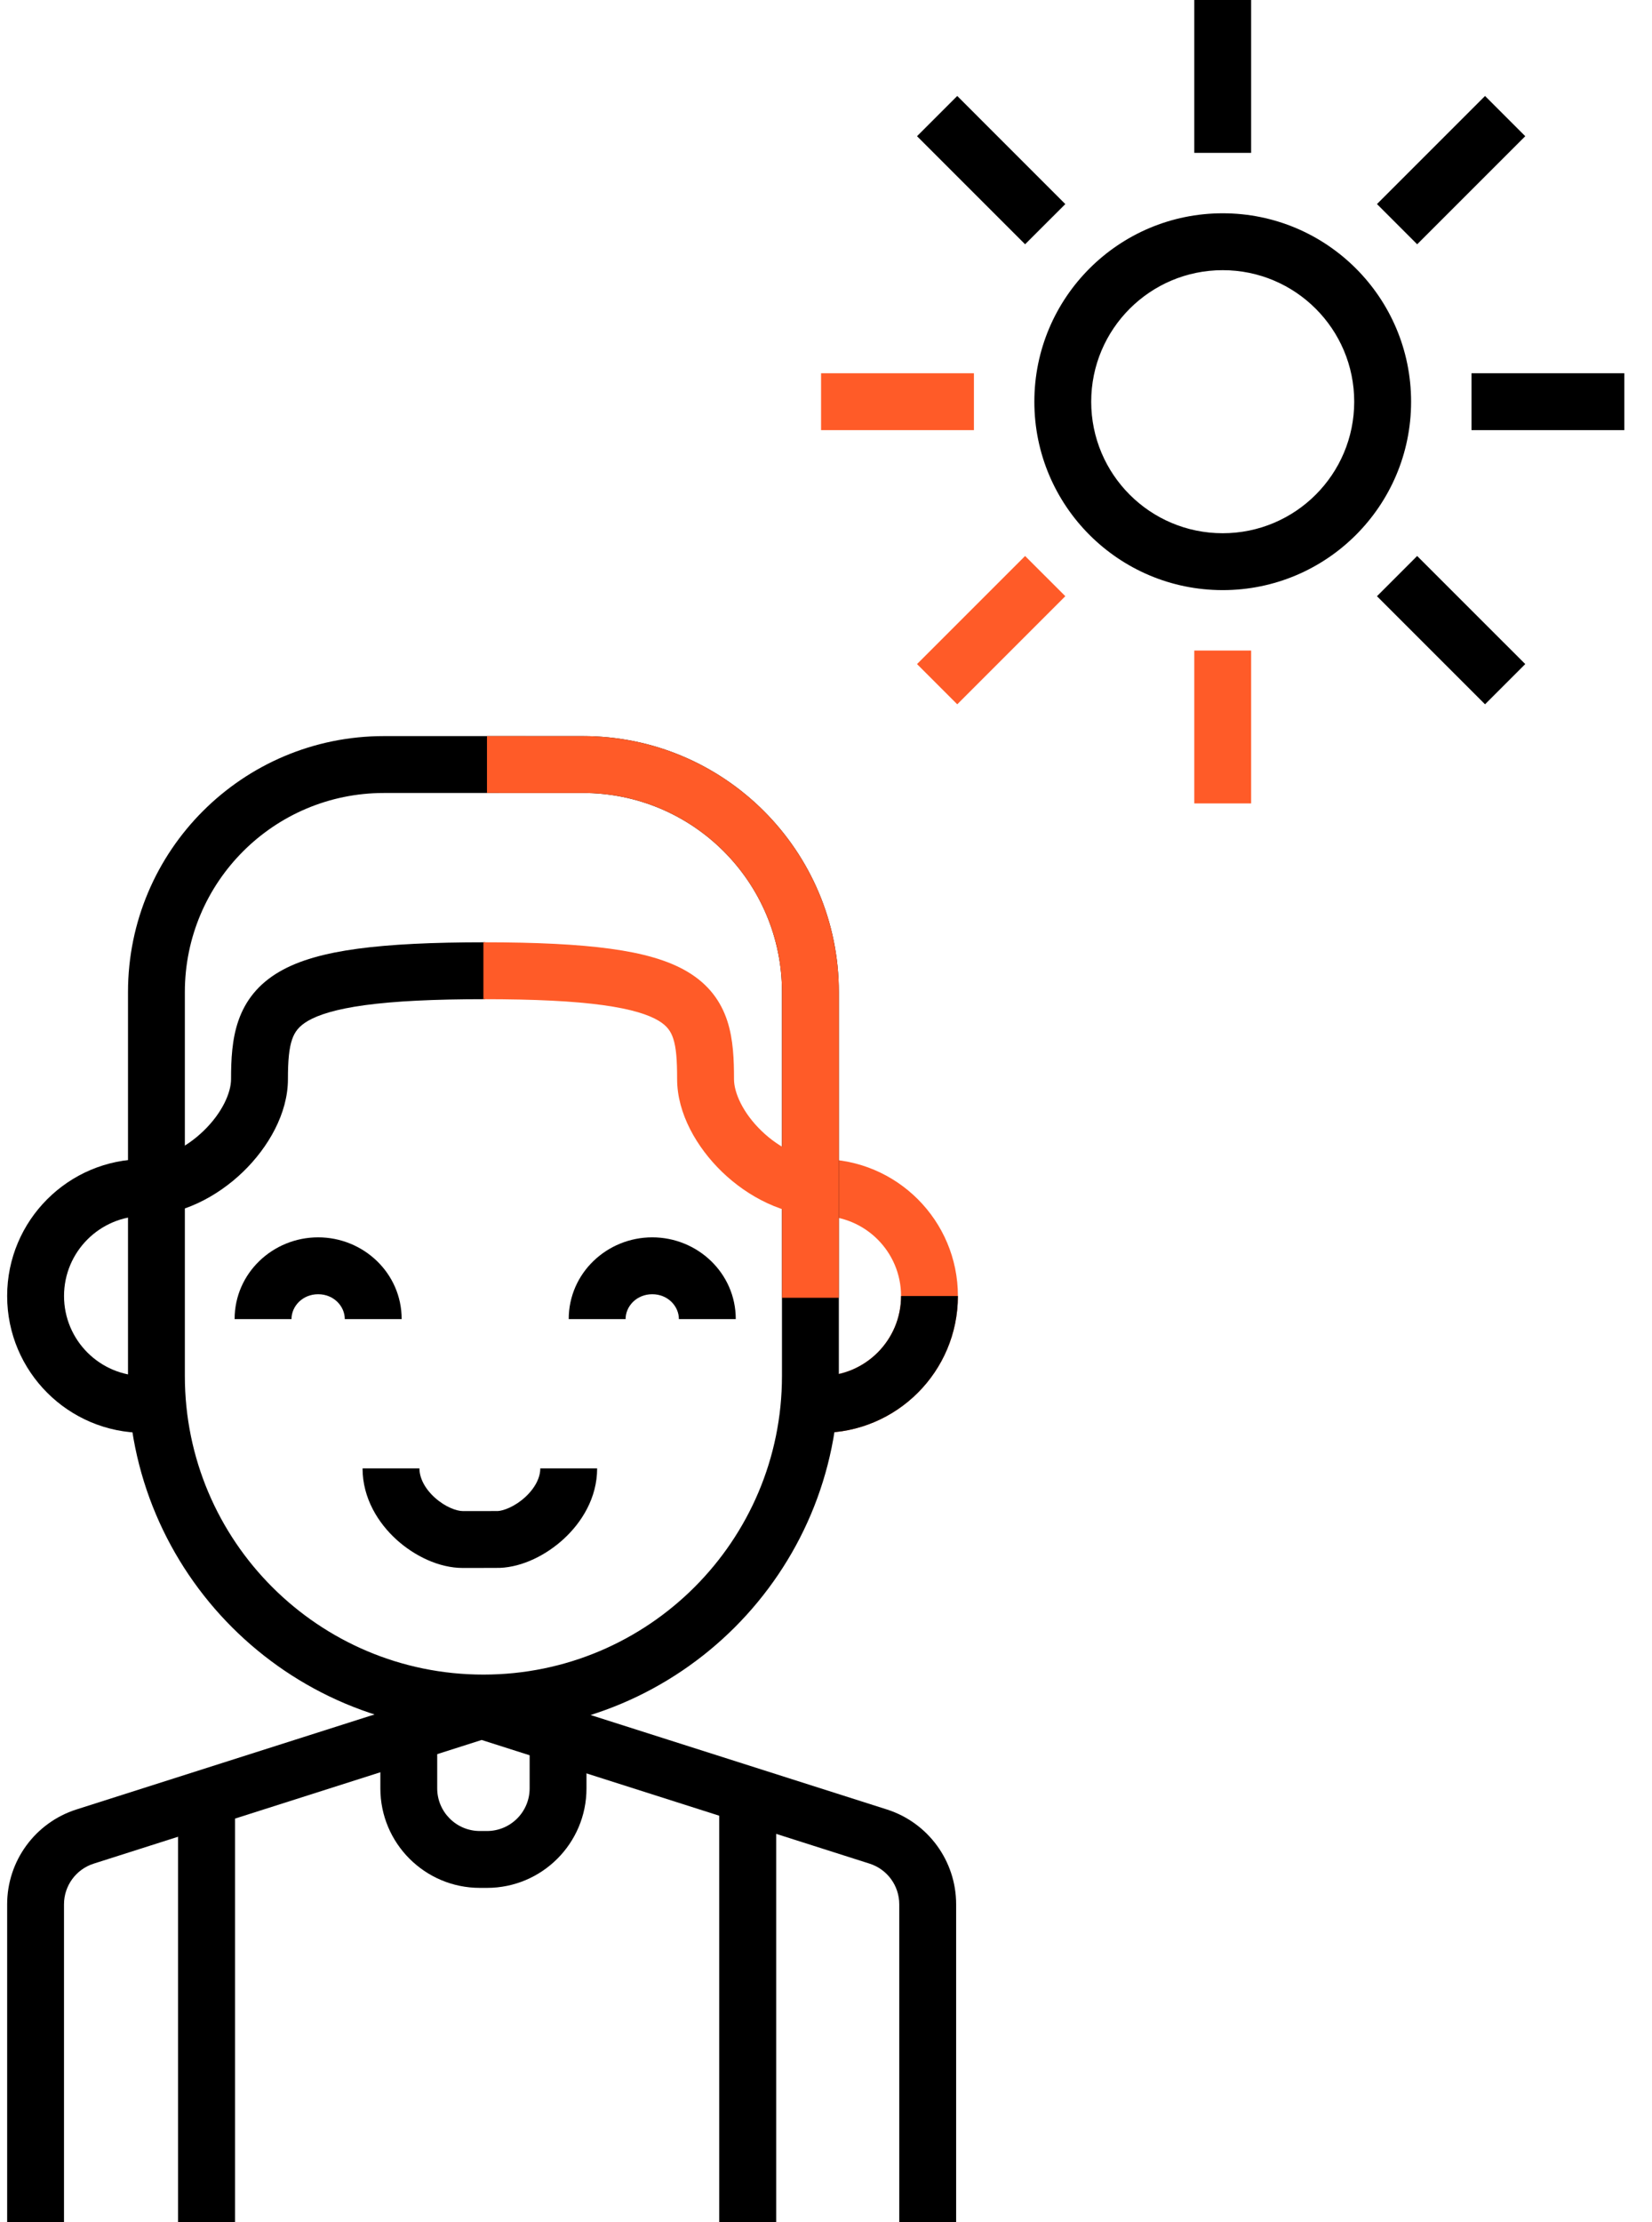
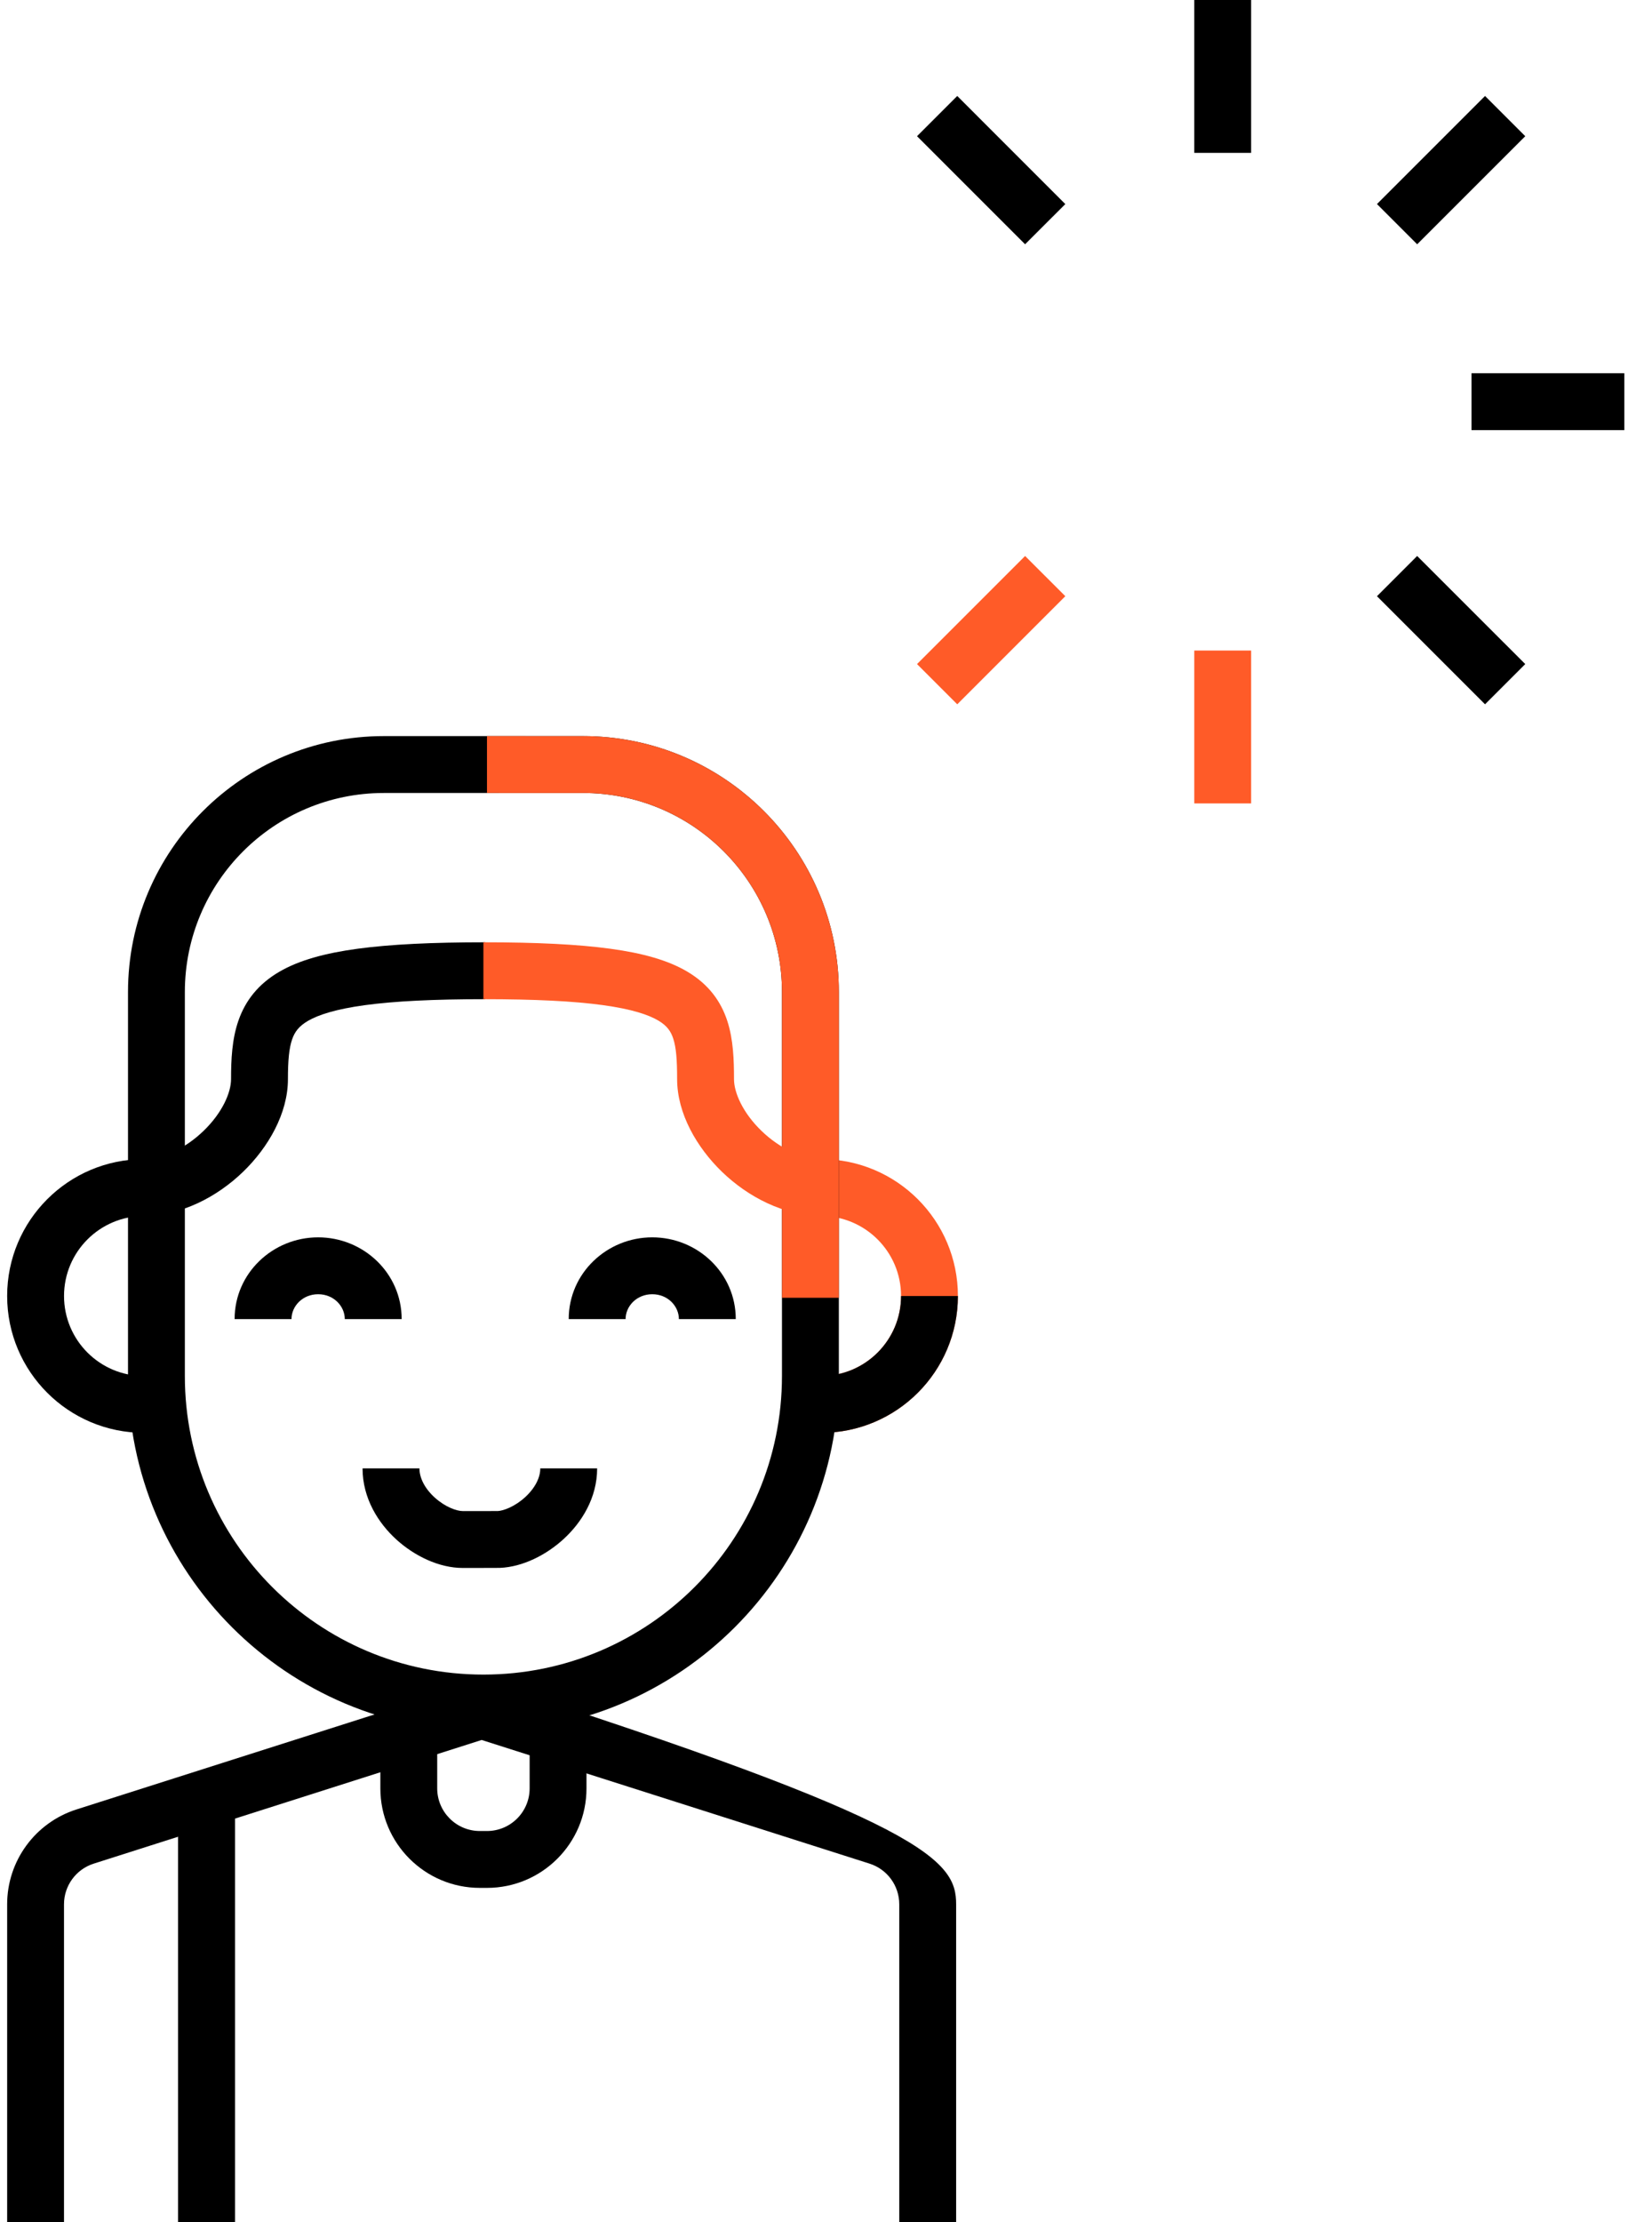
<svg xmlns="http://www.w3.org/2000/svg" width="58" height="78" viewBox="0 0 58 78" fill="none">
  <path fill-rule="evenodd" clip-rule="evenodd" d="M28.827 42.685C30.378 42.685 31.635 43.943 31.635 45.493C31.635 47.044 30.378 48.301 28.827 48.301V50.297C31.48 50.297 33.631 48.147 33.631 45.493C33.631 42.84 31.48 40.689 28.827 40.689V42.685Z" fill="#FF5B28" />
  <path fill-rule="evenodd" clip-rule="evenodd" d="M31.635 45.493C31.635 47.044 30.378 48.301 28.827 48.301V50.297C31.48 50.297 33.631 48.147 33.631 45.493H31.635Z" fill="black" />
  <path fill-rule="evenodd" clip-rule="evenodd" d="M20.466 27.836H13.478C9.619 27.836 6.49 30.965 6.49 34.824V48.301C6.49 54.09 11.183 58.783 16.972 58.783C22.761 58.783 27.454 54.09 27.454 48.301V34.824C27.454 30.965 24.326 27.836 20.466 27.836ZM13.478 25.839C8.516 25.839 4.494 29.862 4.494 34.824V48.301C4.494 55.193 10.081 60.779 16.972 60.779C23.864 60.779 29.451 55.193 29.451 48.301V34.824C29.451 29.862 25.428 25.839 20.466 25.839H13.478Z" fill="black" />
  <path d="M27.454 45.556V34.824C27.454 31.006 24.393 27.904 20.591 27.837C20.55 27.836 17.139 27.836 17.097 27.836V25.839C17.139 25.839 20.55 25.84 20.591 25.84C25.496 25.907 29.451 29.904 29.451 34.824V45.556H27.454Z" fill="#FF5B28" />
  <path fill-rule="evenodd" clip-rule="evenodd" d="M5.055 42.685C3.505 42.685 2.248 43.943 2.248 45.493C2.248 47.044 3.505 48.301 5.055 48.301V50.297C2.402 50.297 0.251 48.147 0.251 45.493C0.251 42.84 2.402 40.689 5.055 40.689V42.685Z" fill="black" />
  <path fill-rule="evenodd" clip-rule="evenodd" d="M12.105 46.304C12.105 45.852 11.718 45.431 11.17 45.431C10.622 45.431 10.234 45.852 10.234 46.304L8.237 46.304C8.237 44.688 9.581 43.434 11.17 43.434C12.758 43.434 14.102 44.688 14.102 46.304L12.105 46.304Z" fill="black" />
  <path fill-rule="evenodd" clip-rule="evenodd" d="M23.835 46.304C23.835 45.852 23.448 45.431 22.9 45.431C22.352 45.431 21.964 45.852 21.964 46.304L19.967 46.304C19.967 44.688 21.311 43.434 22.9 43.434C24.488 43.434 25.832 44.688 25.832 46.304L23.835 46.304Z" fill="black" />
  <path fill-rule="evenodd" clip-rule="evenodd" d="M15.265 52.57C15.636 52.905 16.037 53.043 16.248 53.043C16.258 53.043 16.567 53.043 16.877 53.043C17.032 53.042 17.187 53.042 17.304 53.042C17.342 53.042 17.372 53.042 17.396 53.042C17.463 53.042 17.482 53.042 17.466 53.043C17.68 53.034 18.08 52.884 18.443 52.55C18.796 52.224 18.969 51.859 18.969 51.545L20.965 51.545C20.965 52.583 20.419 53.444 19.796 54.017C19.184 54.582 18.355 55.004 17.55 55.037C17.516 55.039 17.224 55.039 16.958 55.039C16.931 55.039 16.905 55.039 16.879 55.039C16.569 55.039 16.259 55.04 16.248 55.04C15.412 55.04 14.553 54.618 13.925 54.05C13.286 53.472 12.729 52.598 12.729 51.545L14.726 51.545C14.726 51.872 14.906 52.245 15.265 52.57Z" fill="black" />
  <path fill-rule="evenodd" clip-rule="evenodd" d="M7.146 39.698C7.797 39.07 8.112 38.361 8.112 37.881C8.112 37.202 8.143 36.481 8.371 35.827C8.617 35.119 9.074 34.537 9.811 34.109C10.505 33.705 11.415 33.458 12.557 33.303C13.709 33.148 15.175 33.077 17.035 33.077L17.035 35.074C15.213 35.074 13.848 35.144 12.825 35.282C11.79 35.422 11.179 35.623 10.813 35.835C10.489 36.024 10.346 36.226 10.257 36.482C10.149 36.793 10.109 37.219 10.109 37.881C10.109 39.087 9.417 40.28 8.534 41.134C7.637 42.001 6.371 42.685 4.993 42.685L4.993 40.689C5.717 40.689 6.51 40.313 7.146 39.698Z" fill="black" />
  <path fill-rule="evenodd" clip-rule="evenodd" d="M26.736 39.698C26.085 39.07 25.77 38.361 25.77 37.881C25.77 37.212 25.747 36.495 25.538 35.848C25.31 35.142 24.873 34.551 24.145 34.116C23.462 33.707 22.562 33.458 21.432 33.304C20.29 33.148 18.831 33.077 16.972 33.077L16.972 35.074C18.794 35.074 20.15 35.144 21.161 35.282C22.183 35.422 22.774 35.622 23.12 35.829C23.421 36.009 23.554 36.203 23.638 36.462C23.741 36.779 23.773 37.209 23.773 37.881C23.773 39.087 24.465 40.28 25.348 41.134C26.245 42.001 27.511 42.685 28.889 42.685L28.889 40.689C28.165 40.689 27.372 40.313 26.736 39.698Z" fill="#FF5B28" />
  <path fill-rule="evenodd" clip-rule="evenodd" d="M15.35 59.033V62.776C15.35 63.603 16.02 64.274 16.848 64.274H17.097C17.924 64.274 18.595 63.603 18.595 62.776V59.033H20.591V62.776C20.591 64.706 19.027 66.27 17.097 66.27H16.848C14.918 66.27 13.354 64.706 13.354 62.776V59.033H15.35Z" fill="black" />
-   <path fill-rule="evenodd" clip-rule="evenodd" d="M31.572 78L31.572 66.846C31.572 66.194 31.151 65.617 30.53 65.419L16.91 61.078L3.29 65.419C2.669 65.617 2.247 66.194 2.247 66.846L2.247 78L0.251 78L0.251 66.846C0.251 65.325 1.235 63.979 2.684 63.517L16.91 58.983L31.136 63.517C32.585 63.979 33.569 65.325 33.569 66.846L33.569 78L31.572 78Z" fill="black" />
-   <path d="M25.251 63H27.251V78H25.251V63Z" fill="black" />
+   <path fill-rule="evenodd" clip-rule="evenodd" d="M31.572 78L31.572 66.846C31.572 66.194 31.151 65.617 30.53 65.419L16.91 61.078L3.29 65.419C2.669 65.617 2.247 66.194 2.247 66.846L2.247 78L0.251 78L0.251 66.846C0.251 65.325 1.235 63.979 2.684 63.517L16.91 58.983C32.585 63.979 33.569 65.325 33.569 66.846L33.569 78L31.572 78Z" fill="black" />
  <path d="M6.251 63H8.251V78H6.251V63Z" fill="black" />
-   <path fill-rule="evenodd" clip-rule="evenodd" d="M42.928 18.718C45.478 18.718 47.545 16.651 47.545 14.101C47.545 11.551 45.478 9.484 42.928 9.484C40.378 9.484 38.311 11.551 38.311 14.101C38.311 16.651 40.378 18.718 42.928 18.718ZM42.928 20.715C46.581 20.715 49.542 17.754 49.542 14.101C49.542 10.448 46.581 7.487 42.928 7.487C39.276 7.487 36.315 10.448 36.315 14.101C36.315 17.754 39.276 20.715 42.928 20.715Z" fill="black" />
  <path d="M41.93 22.836H43.926V28.202H41.93V22.836Z" fill="#FF5B28" />
  <path d="M41.93 0H43.926V5.366H41.93V0Z" fill="black" />
  <path d="M51.663 15.099L51.663 13.102L57.029 13.102L57.029 15.099L51.663 15.099Z" fill="black" />
-   <path d="M28.827 15.099L28.827 13.102L34.193 13.102L34.193 15.099L28.827 15.099Z" fill="#FF5B28" />
  <path d="M49.755 8.575L48.344 7.163L52.138 3.369L53.55 4.781L49.755 8.575Z" fill="black" />
  <path d="M33.608 24.723L32.196 23.311L35.99 19.517L37.402 20.928L33.608 24.723Z" fill="#FF5B28" />
  <path d="M48.344 20.929L49.755 19.517L53.55 23.311L52.138 24.723L48.344 20.929Z" fill="black" />
  <path d="M32.196 4.781L33.608 3.369L37.402 7.164L35.99 8.575L32.196 4.781Z" fill="black" />
</svg>